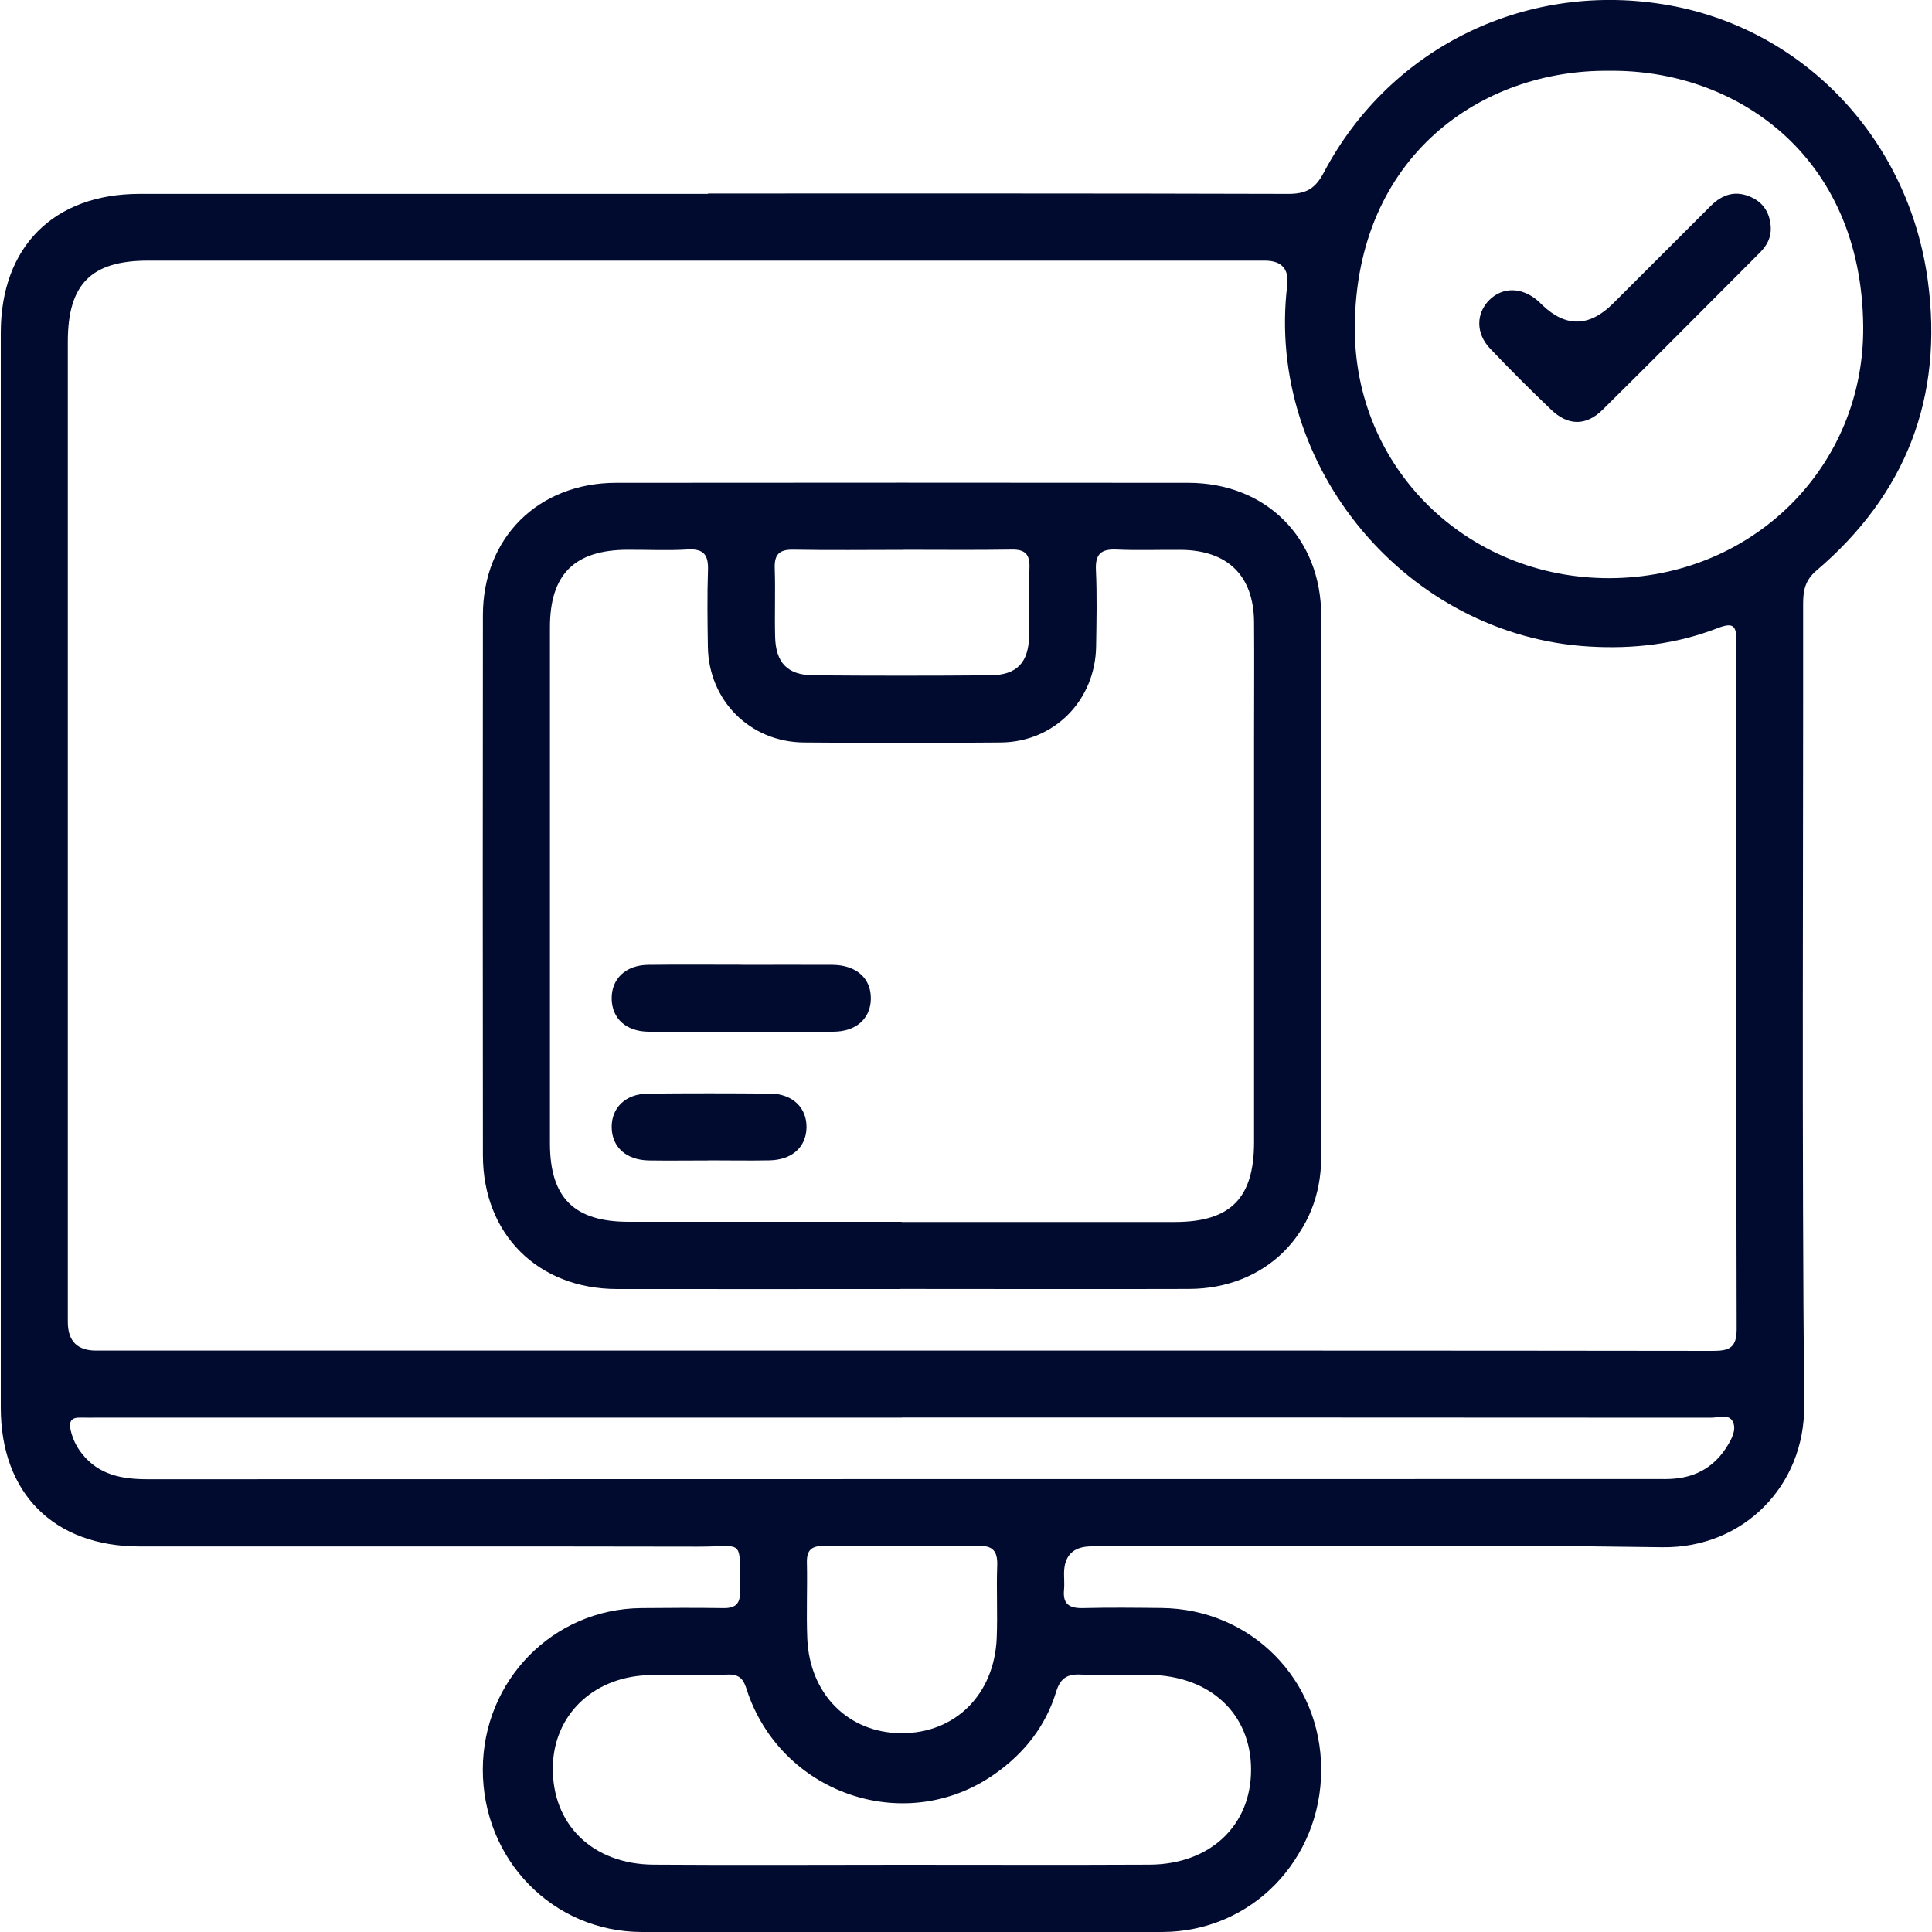
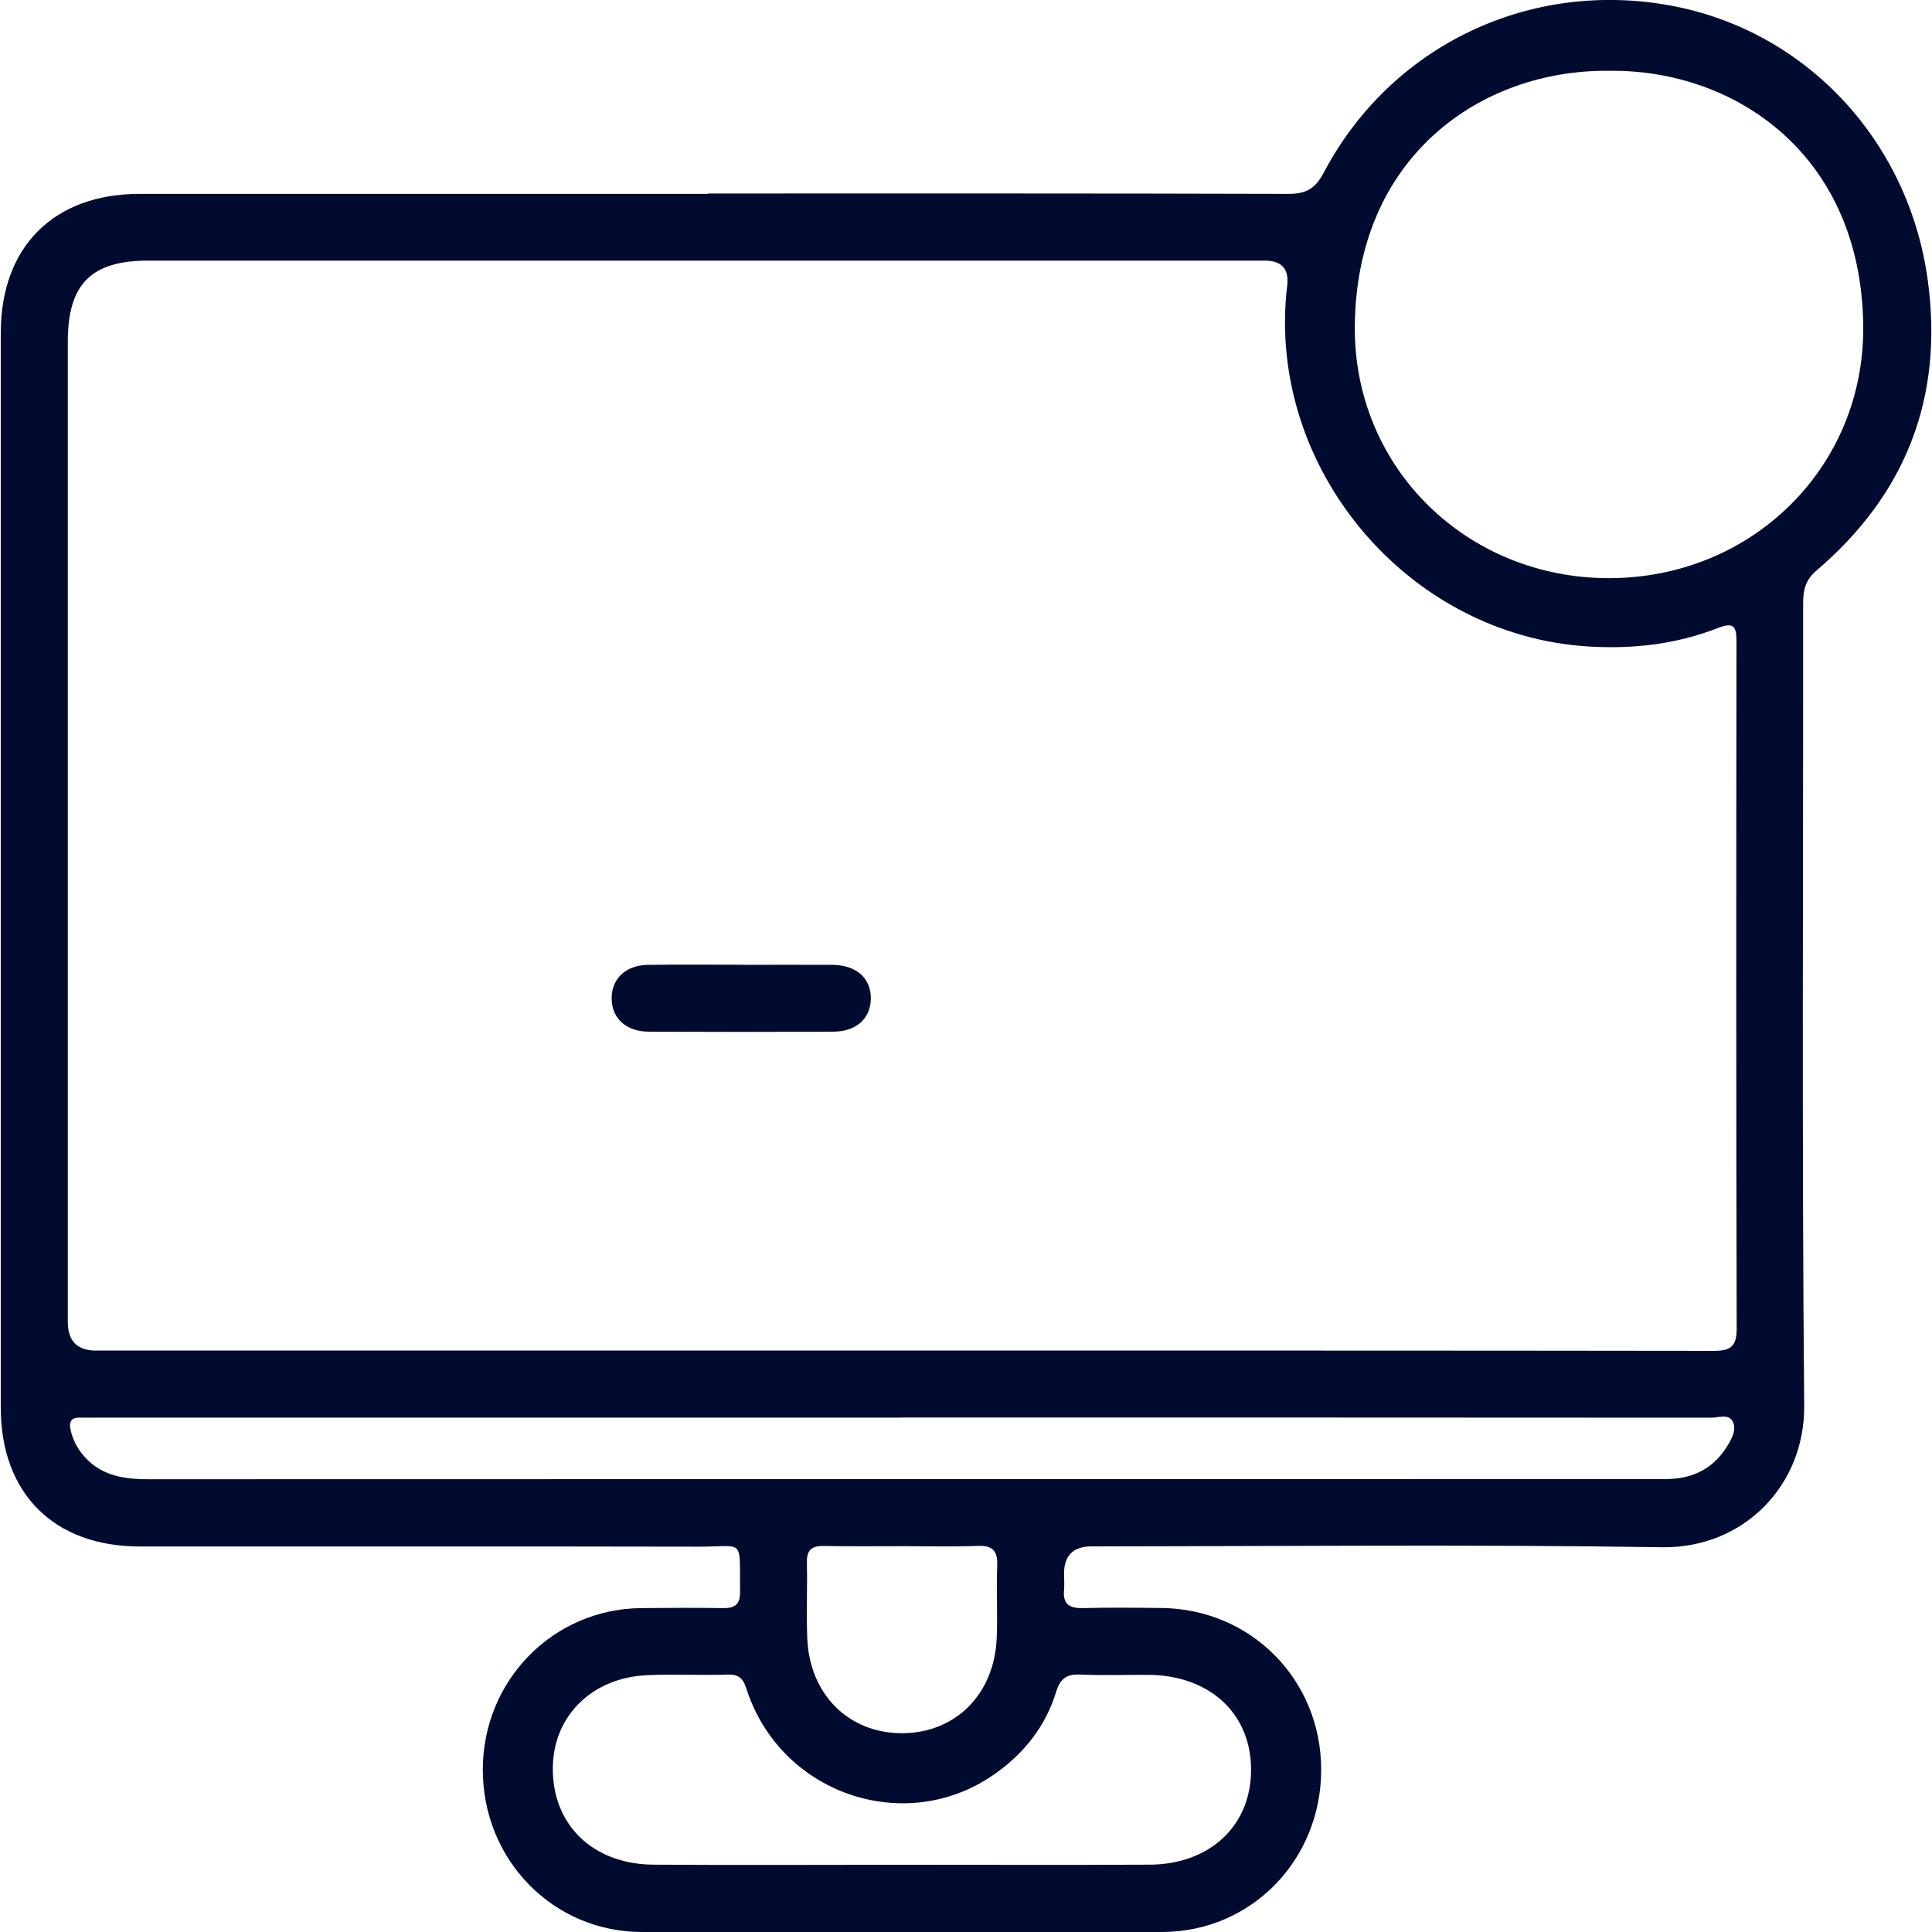
<svg xmlns="http://www.w3.org/2000/svg" id="Capa_1" data-name="Capa 1" viewBox="0 0 200 200">
  <defs>
    <style>
      .cls-1 {
        fill: #010b30;
      }
    </style>
  </defs>
  <path class="cls-1" d="m73.29,20.03c20.03,0,40.06-.02,60.09.04,1.84,0,2.78-.54,3.66-2.21,6.92-13.11,21.22-19.95,35.82-17.3,14.02,2.55,24.75,13.95,26.71,28.51,1.63,12.08-2.27,22.11-11.54,30-1.18,1.01-1.37,2.08-1.37,3.45.02,27.66-.14,55.31.11,82.97.08,8.3-6.29,14.8-14.71,14.68-19.68-.3-39.37-.1-59.05-.09q-2.86,0-2.86,2.83c0,.55.05,1.11,0,1.66-.15,1.48.54,1.93,1.95,1.9,2.7-.07,5.41-.04,8.11-.01,9.29.08,16.55,7.42,16.56,16.73,0,9.34-7.22,16.79-16.47,16.81-17.95.05-35.9.05-53.86,0-9.23-.02-16.47-7.5-16.46-16.82.01-9.21,7.25-16.61,16.37-16.71,2.84-.03,5.68-.04,8.53,0,1.23.02,1.75-.42,1.73-1.69-.07-5.66.55-4.66-4.34-4.67-19.27-.04-38.54-.01-57.81-.02-8.88,0-14.38-5.5-14.38-14.38,0-37.08,0-74.17,0-111.25,0-8.91,5.48-14.39,14.37-14.39,19.62,0,39.23,0,58.85,0Zm20.03,119.78c28,0,56.01-.01,84.01.03,1.72,0,2.45-.34,2.45-2.27-.06-23.71-.05-47.41-.02-71.12,0-1.62-.26-2.09-1.97-1.42-4.25,1.65-8.67,2.17-13.25,1.9-18.86-1.09-33.54-18.59-31.29-37.37q.31-2.57-2.31-2.58c-38.54,0-77.08,0-115.62,0-5.89,0-8.3,2.44-8.3,8.38,0,33.83,0,67.65,0,101.48q0,2.97,2.92,2.97c27.79,0,55.59,0,83.38,0ZM166.54,7.33c-13.14-.14-26.17,8.8-26.29,26.49-.1,14.64,11.62,26.05,26.34,26.03,14.81-.02,26.43-11.52,26.29-26.08-.17-17.79-13.31-26.62-26.34-26.44Zm-73.18,139.42c-27.72,0-55.44,0-83.15,0-.62,0-1.25.02-1.87,0-.93-.03-1.24.37-1.03,1.29.21.9.58,1.69,1.15,2.41,1.76,2.26,4.19,2.68,6.87,2.68,52.04-.02,104.08-.01,156.12-.02.62,0,1.25.02,1.87-.04,2.37-.2,4.2-1.31,5.46-3.33.48-.77.99-1.71.62-2.53-.41-.9-1.49-.45-2.26-.45-27.93-.02-55.85-.02-83.78-.02Zm.07,46.29c8.52,0,17.04.03,25.56-.01,6.29-.03,10.54-4.06,10.52-9.86-.01-5.78-4.27-9.73-10.59-9.79-2.36-.02-4.71.08-7.06-.03-1.42-.07-2.11.41-2.53,1.79-1.09,3.57-3.32,6.37-6.35,8.5-9.03,6.37-21.69,2.28-25.5-8.2-.37-1.02-.48-2.14-2.08-2.09-2.84.1-5.68-.08-8.52.07-5.61.29-9.55,4.21-9.65,9.45-.12,5.96,4.08,10.12,10.43,10.16,8.59.06,17.18.01,25.77.01Zm.12-32.98c-2.77,0-5.54.03-8.3-.02-1.24-.02-1.75.44-1.72,1.7.06,2.63-.07,5.26.04,7.89.25,5.78,4.27,9.76,9.73,9.79,5.56.03,9.64-3.99,9.88-9.86.1-2.49-.04-4.98.05-7.47.06-1.51-.44-2.12-2.01-2.06-2.56.1-5.12.03-7.68.03Z" />
-   <path class="cls-1" d="m93.16,133.44c-9.77,0-19.54.01-29.3,0-8.18-.02-13.86-5.68-13.87-13.84-.02-18.64-.02-37.27,0-55.91,0-8.02,5.73-13.7,13.78-13.71,19.74-.02,39.49-.02,59.23,0,8.05,0,13.76,5.7,13.77,13.73.02,18.7.02,37.41,0,56.11-.01,7.88-5.76,13.59-13.68,13.61-9.98.03-19.95,0-29.93,0Zm.18-6.94c9.42,0,18.85,0,28.27,0,5.77,0,8.21-2.46,8.21-8.26,0-13.86,0-27.72,0-41.58,0-4.09.03-8.18,0-12.27-.04-4.79-2.72-7.42-7.54-7.47-2.22-.02-4.44.07-6.65-.03-1.6-.08-2.26.41-2.18,2.11.12,2.63.06,5.27.02,7.9-.08,5.59-4.32,9.91-9.87,9.96-6.79.06-13.58.06-20.37,0-5.58-.04-9.86-4.33-9.95-9.89-.04-2.63-.08-5.27.01-7.9.06-1.58-.39-2.29-2.1-2.19-2.07.13-4.16.02-6.23.03-5.49.02-8.03,2.54-8.03,8.02,0,17.81,0,35.62,0,53.43,0,5.63,2.5,8.12,8.14,8.12,9.42,0,18.85,0,28.27,0Zm.19-69.58c-3.81,0-7.62.05-11.42-.02-1.46-.03-1.96.51-1.91,1.94.08,2.35-.02,4.71.04,7.06.06,2.7,1.28,3.99,3.96,4.01,6.09.05,12.19.05,18.28,0,2.79-.02,4-1.3,4.06-4.13.05-2.35-.04-4.71.03-7.06.04-1.34-.46-1.85-1.81-1.83-3.74.06-7.48.02-11.22.02Z" />
-   <path class="cls-1" d="m183.31,23.53c.05,1.05-.4,1.89-1.11,2.6-5.43,5.44-10.84,10.9-16.31,16.3-1.72,1.69-3.58,1.65-5.33-.03-2.15-2.06-4.26-4.16-6.31-6.32-1.49-1.57-1.46-3.64-.08-5.02,1.38-1.38,3.39-1.35,5.03.08.16.14.3.29.45.43q3.66,3.51,7.33-.15c3.38-3.38,6.76-6.75,10.14-10.13,1.2-1.19,2.57-1.61,4.16-.88,1.33.6,1.95,1.7,2.03,3.12Z" />
  <path class="cls-1" d="m76.86,99.88c3.11,0,6.22-.02,9.34,0,2.48.03,3.99,1.42,3.95,3.53-.04,2.04-1.52,3.38-3.89,3.39-6.36.03-12.73.03-19.09,0-2.36-.01-3.83-1.37-3.85-3.43-.02-2.05,1.45-3.46,3.78-3.49,3.25-.04,6.5-.01,9.75-.01Z" />
-   <path class="cls-1" d="m73.41,120.13c-2.07,0-4.15.03-6.22,0-2.36-.04-3.83-1.36-3.87-3.41-.03-2.05,1.44-3.49,3.76-3.51,4.22-.04,8.43-.04,12.65,0,2.32.02,3.79,1.46,3.76,3.5-.03,2.04-1.5,3.37-3.86,3.41-2.07.04-4.15,0-6.22,0Z" />
</svg>